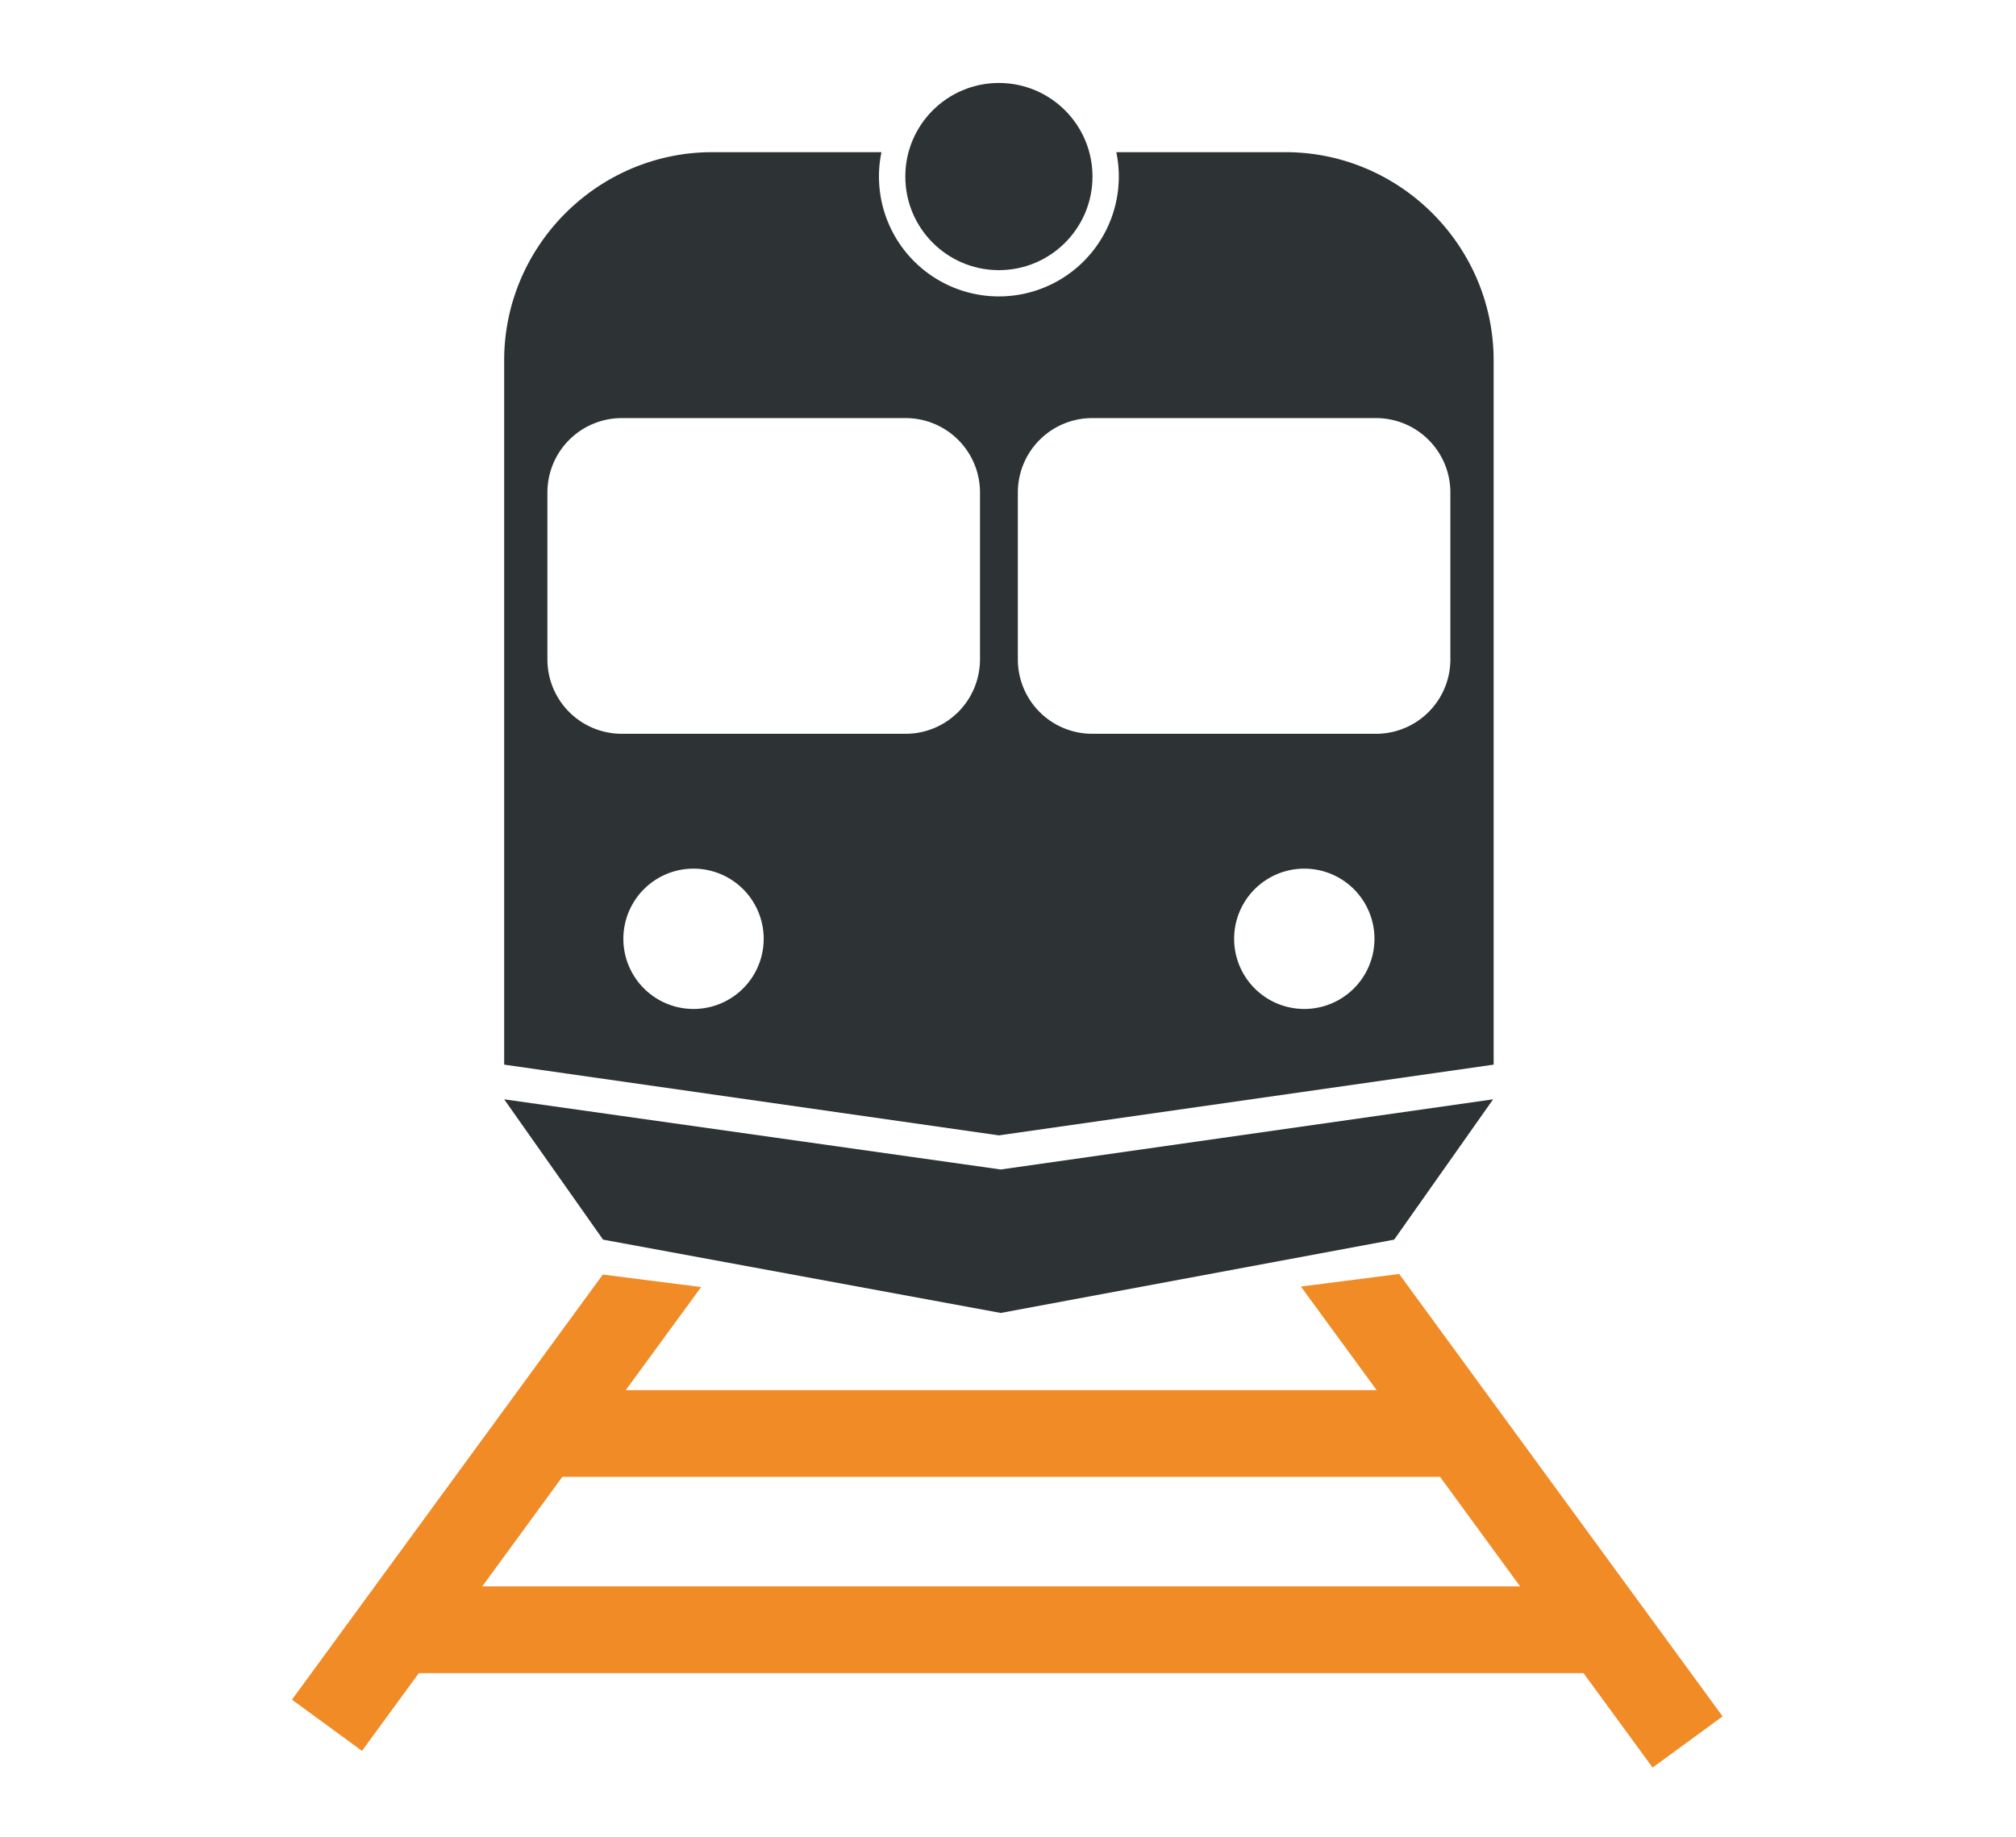
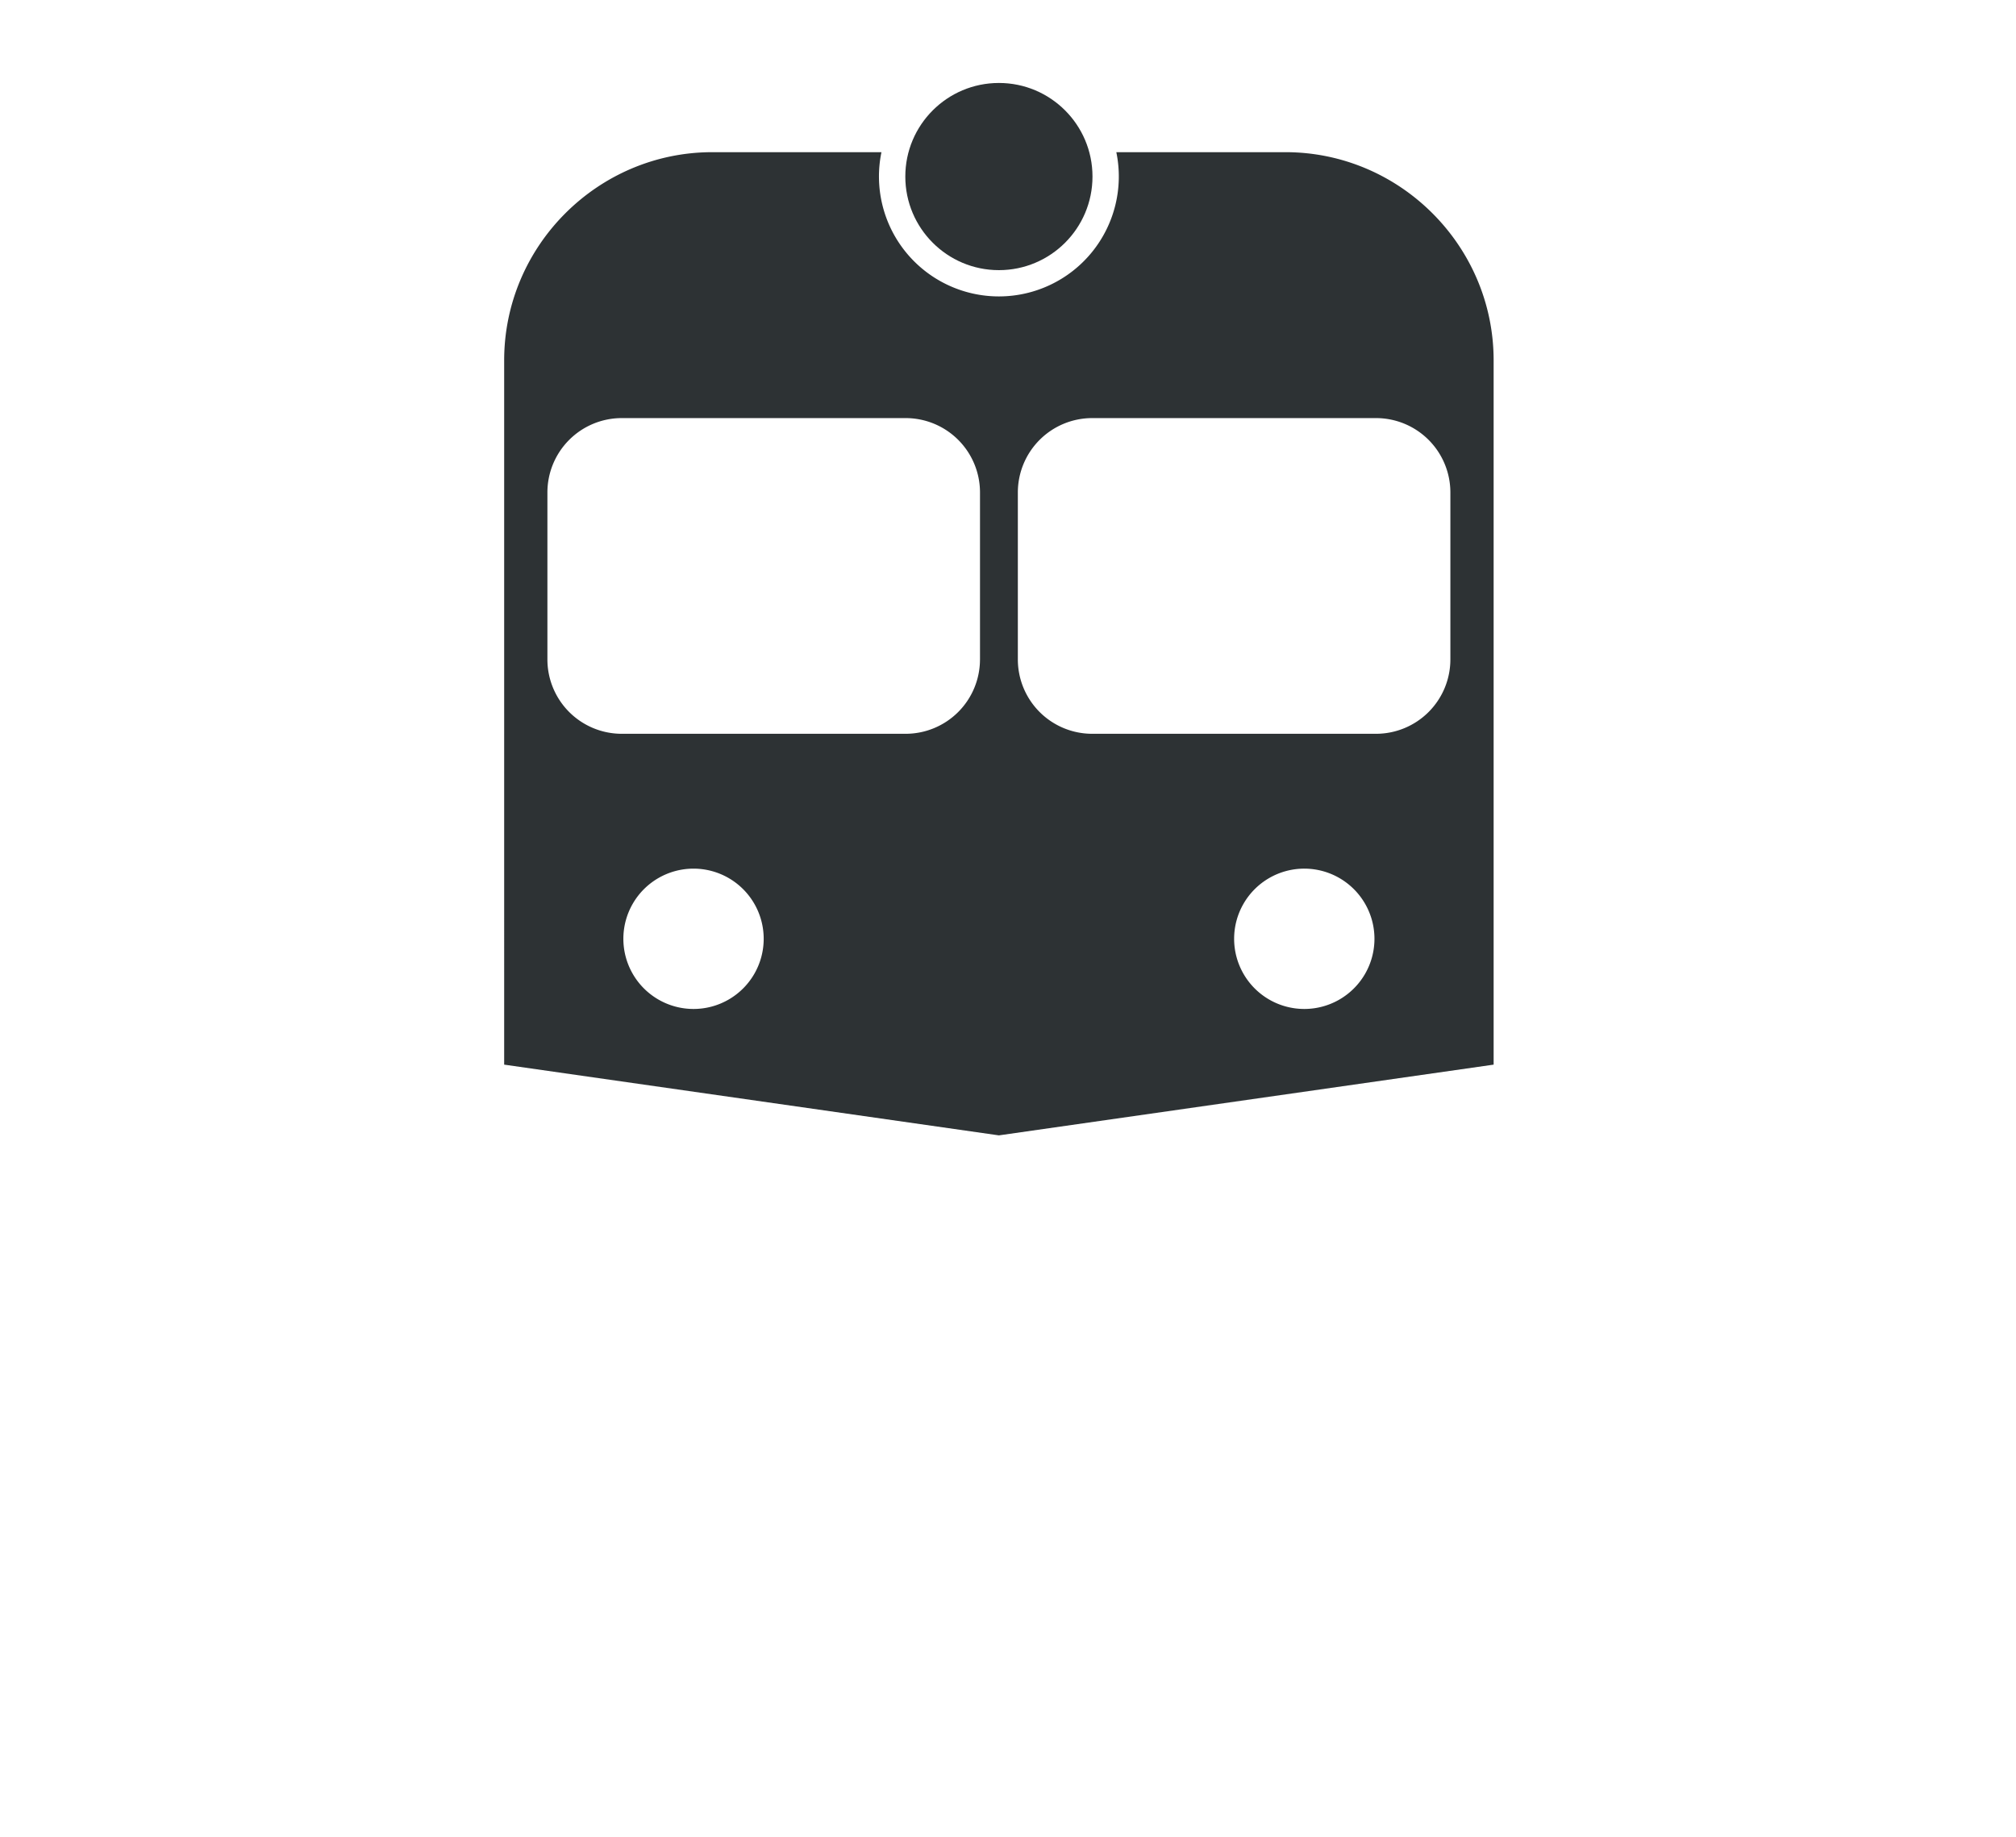
<svg xmlns="http://www.w3.org/2000/svg" viewBox="0 0 88.502 80.763" width="90" height="82">
  <circle fill="#2D3234" cx="43.851" cy="7.763" r="4.115" />
-   <path fill="#F18B26" d="M61.45 56.015l-4.32.553 3.33 4.555H27.444l3.314-4.533-4.323-.549-13.668 18.692 3.079 2.251 2.5-3.418h51.211l3.037 4.152 3.078-2.251L61.45 56.015zM21.135 69.751l3.521-4.816h38.591l3.521 4.816H21.135z" />
  <path fill="#2D3234" d="M56.452 6.691h-7.438a5.273 5.273 0 11-10.327 0H31.25c-5.033 0-9.152 4.119-9.152 9.153V46.811l21.752 3.11 21.754-3.11V15.845c0-5.035-4.119-9.154-9.152-9.154zM30.424 44.363a3.085 3.085 0 110-6.17 3.085 3.085 0 010 6.17zm12.595-15.359a3.27 3.27 0 01-3.262 3.26H27.261a3.27 3.27 0 01-3.262-3.26v-7.36a3.27 3.27 0 013.262-3.261h12.497a3.27 3.27 0 013.262 3.261v7.36zm14.259 15.359a3.085 3.085 0 11.002-6.17 3.085 3.085 0 01-.002 6.17zm6.424-15.359a3.27 3.27 0 01-3.262 3.26H47.944a3.27 3.27 0 01-3.26-3.26v-7.36a3.27 3.27 0 013.26-3.261H60.44a3.27 3.27 0 013.262 3.261v7.36z" />
-   <path fill="#2D3234" d="M61.231 54.505l-17.299 3.224-17.486-3.224-4.348-6.169 21.834 3.085 21.649-3.085z" />
</svg>